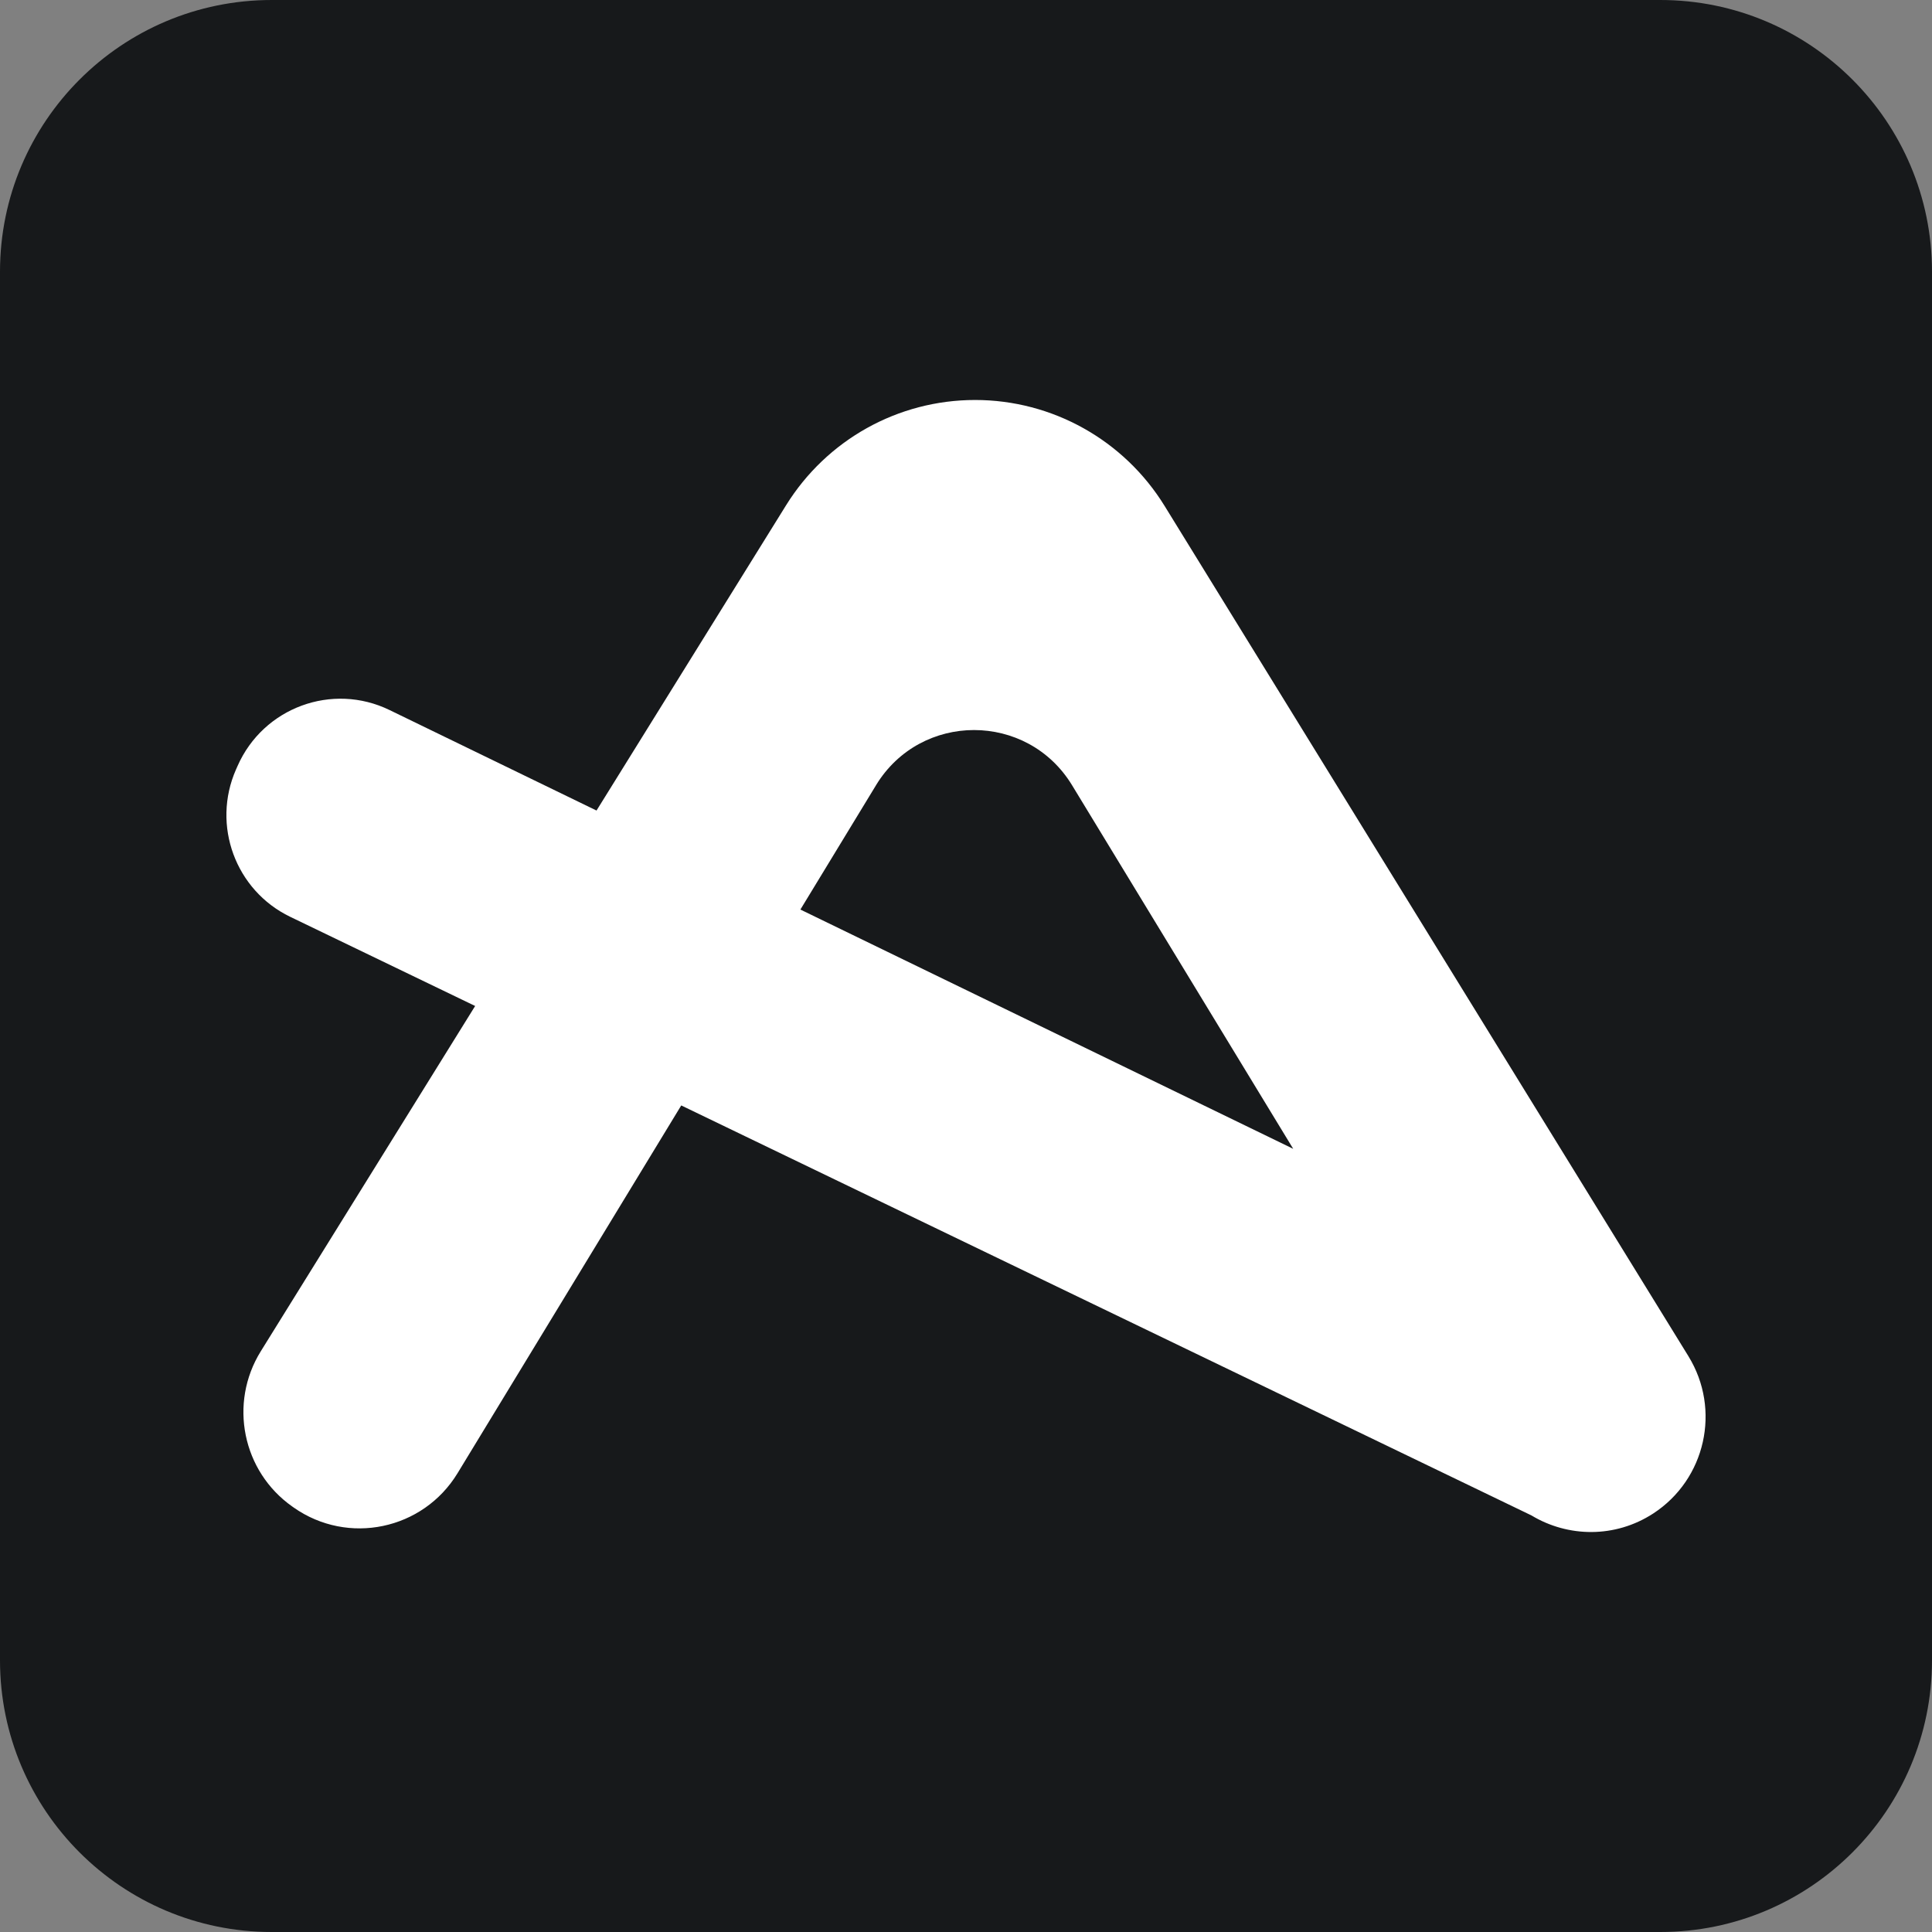
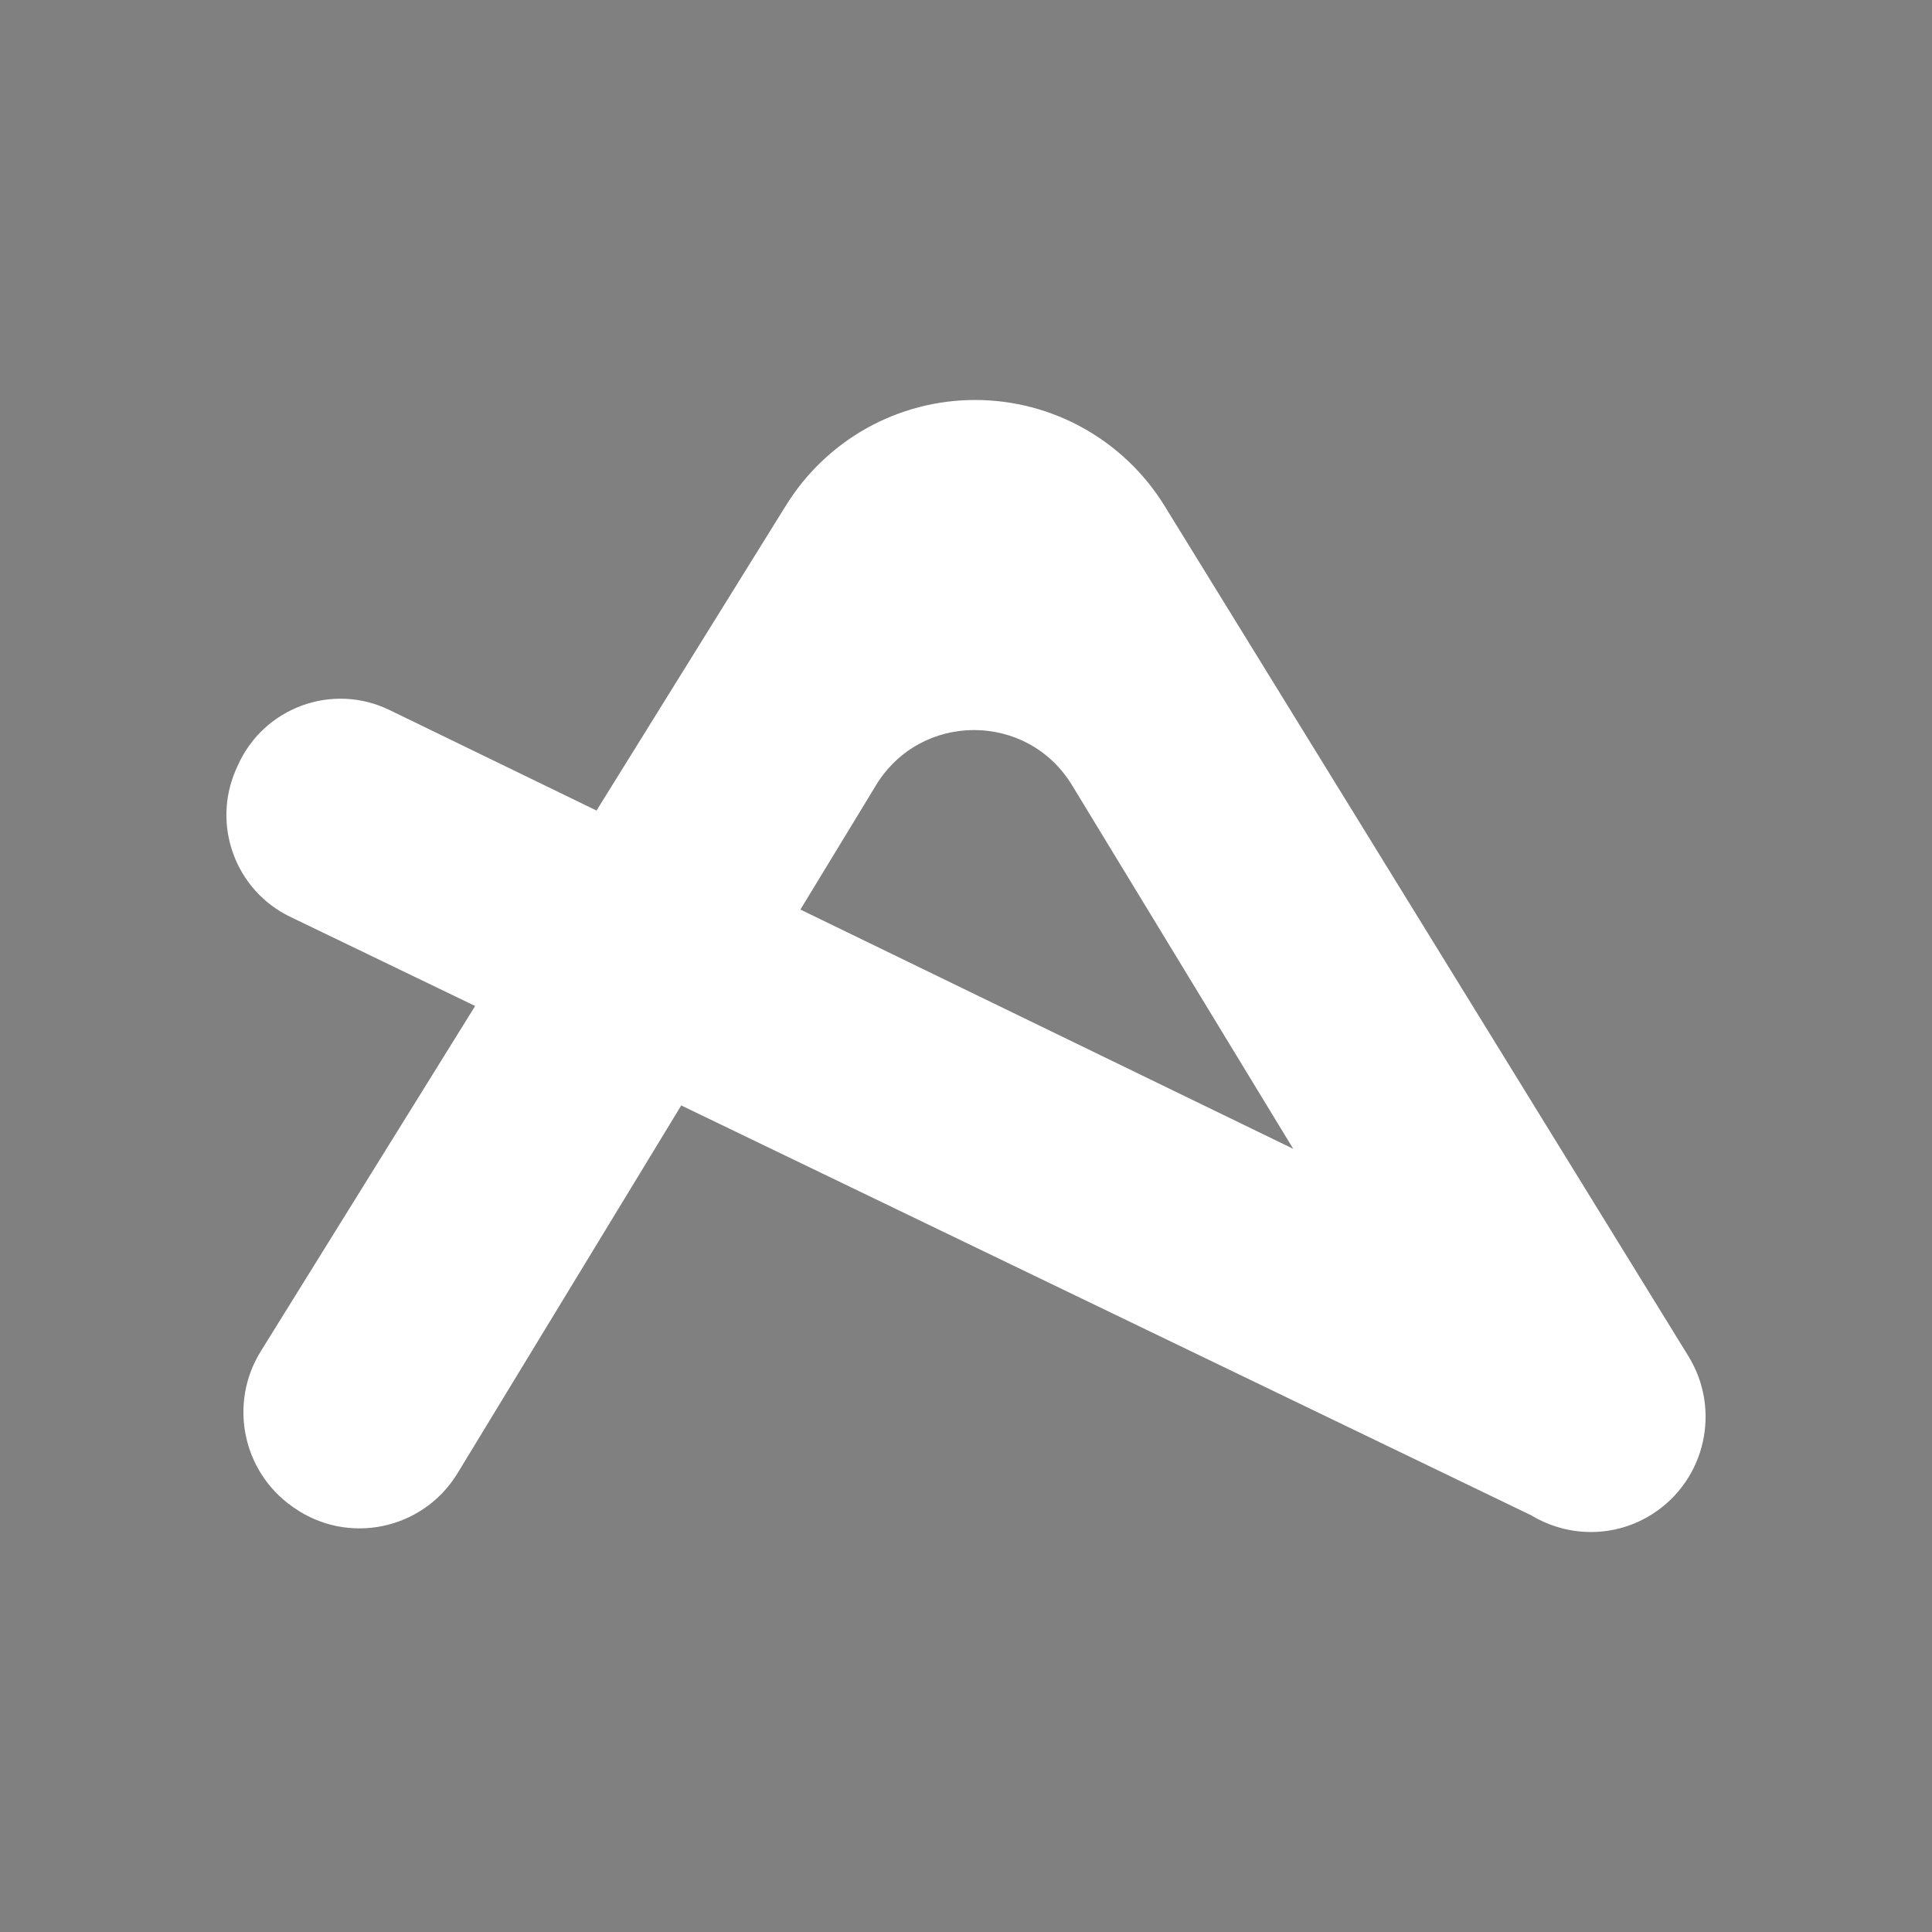
<svg xmlns="http://www.w3.org/2000/svg" width="256" height="256" viewBox="0 0 256 256" fill="none">
  <rect x="0" y="0" width="256" height="256" fill="#808080" stroke="none" />
-   <path id="logo-container" d="M0 36C0 16.118 16.118 0 36 0H220C239.882 0 256 16.118 256 36V220C256 239.882 239.882 256 220 256H36C16.118 256 0 239.882 0 220V36Z" />
  <path id="logo-shape" d="M223.725 179.703L154.318 67.043C148.939 58.313 139.438 53 129.21 53C118.982 53 109.547 58.276 104.157 66.955L79.042 107.401L51.617 94.084C44.02 90.388 34.885 93.754 31.476 101.502L31.274 101.956C28.022 109.341 31.201 117.983 38.451 121.481L62.96 133.298L34.556 179.05C30.281 185.94 32.119 194.981 38.744 199.634L38.915 199.755C46.107 204.808 56.061 202.722 60.632 195.201L90.268 146.476L202.93 200.804C207.749 203.712 213.998 203.836 219.055 200.551C226.002 196.034 228.078 186.772 223.725 179.706V179.703ZM116.073 104.05C122.004 94.297 136.12 94.297 142.055 104.05L171.357 152.225L106.057 120.52L116.073 104.054V104.05Z" />
  <style>
        #logo-container { fill: #17191B; }
        #logo-shape { fill: #FFFFFF; }
        @media (prefers-color-scheme: dark) {
            #logo-container { fill: #FFFFFF; }
            #logo-shape { fill: #17191B; }
        }
    </style>
</svg>